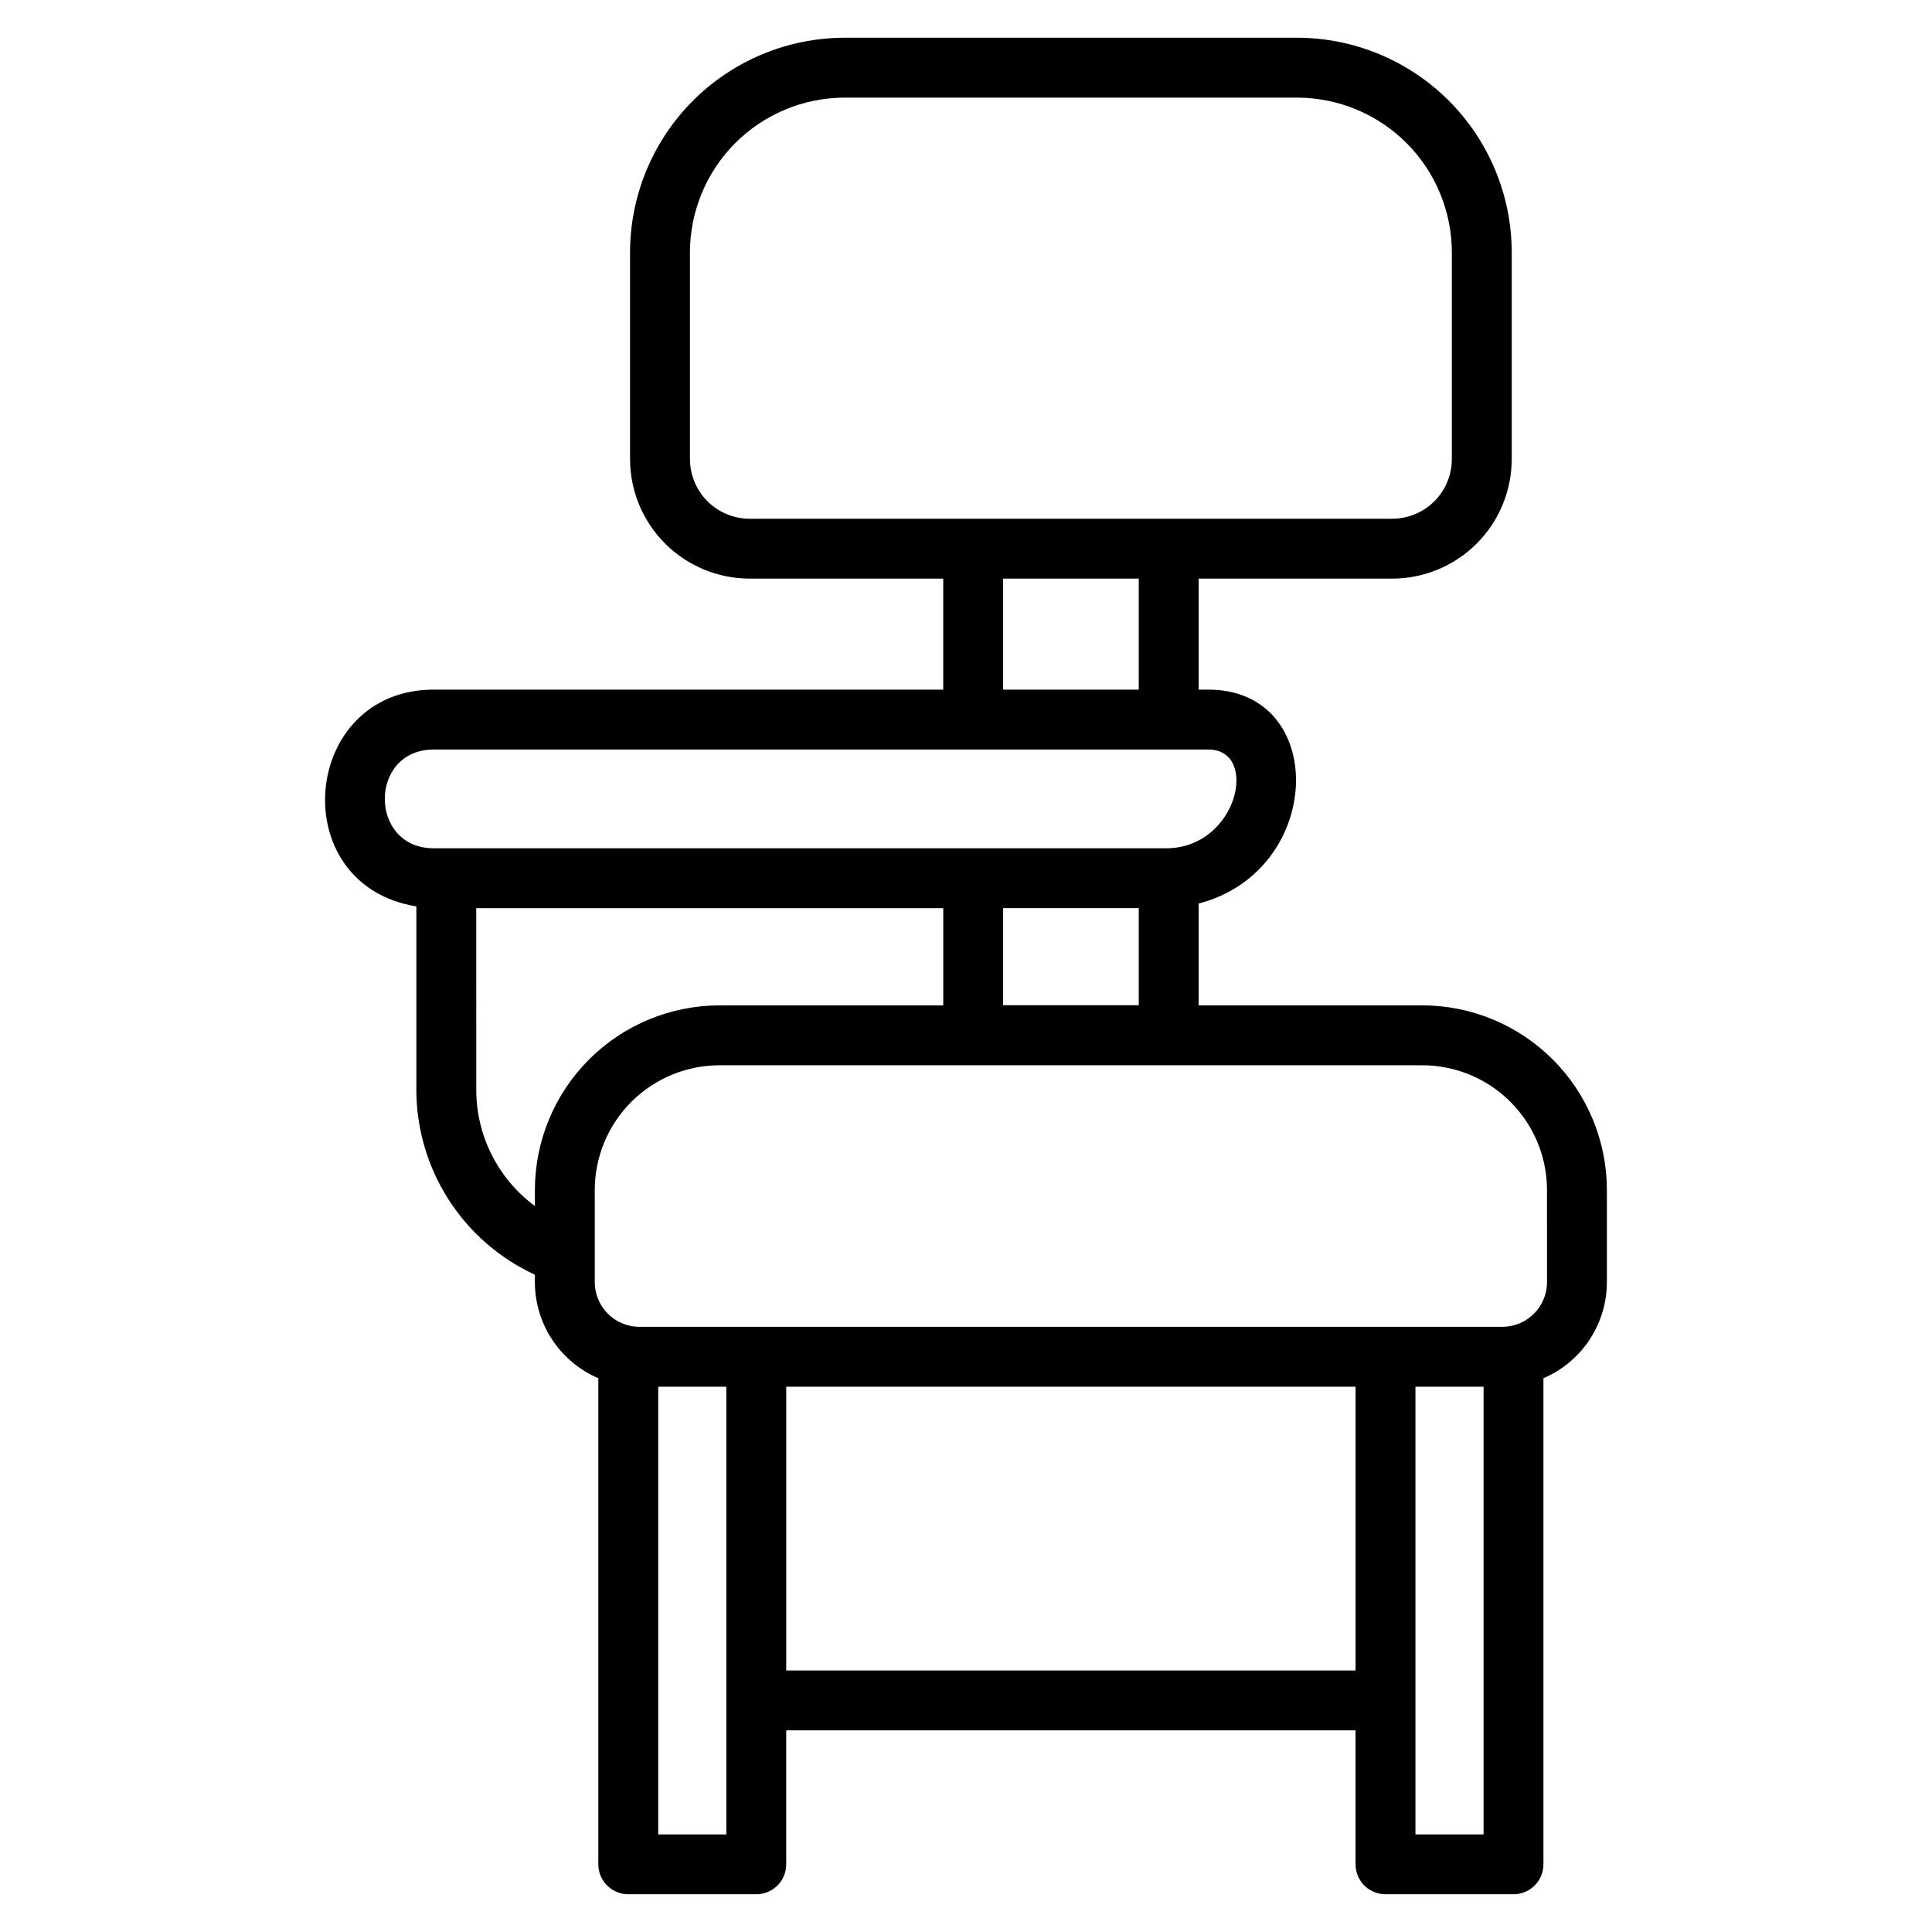
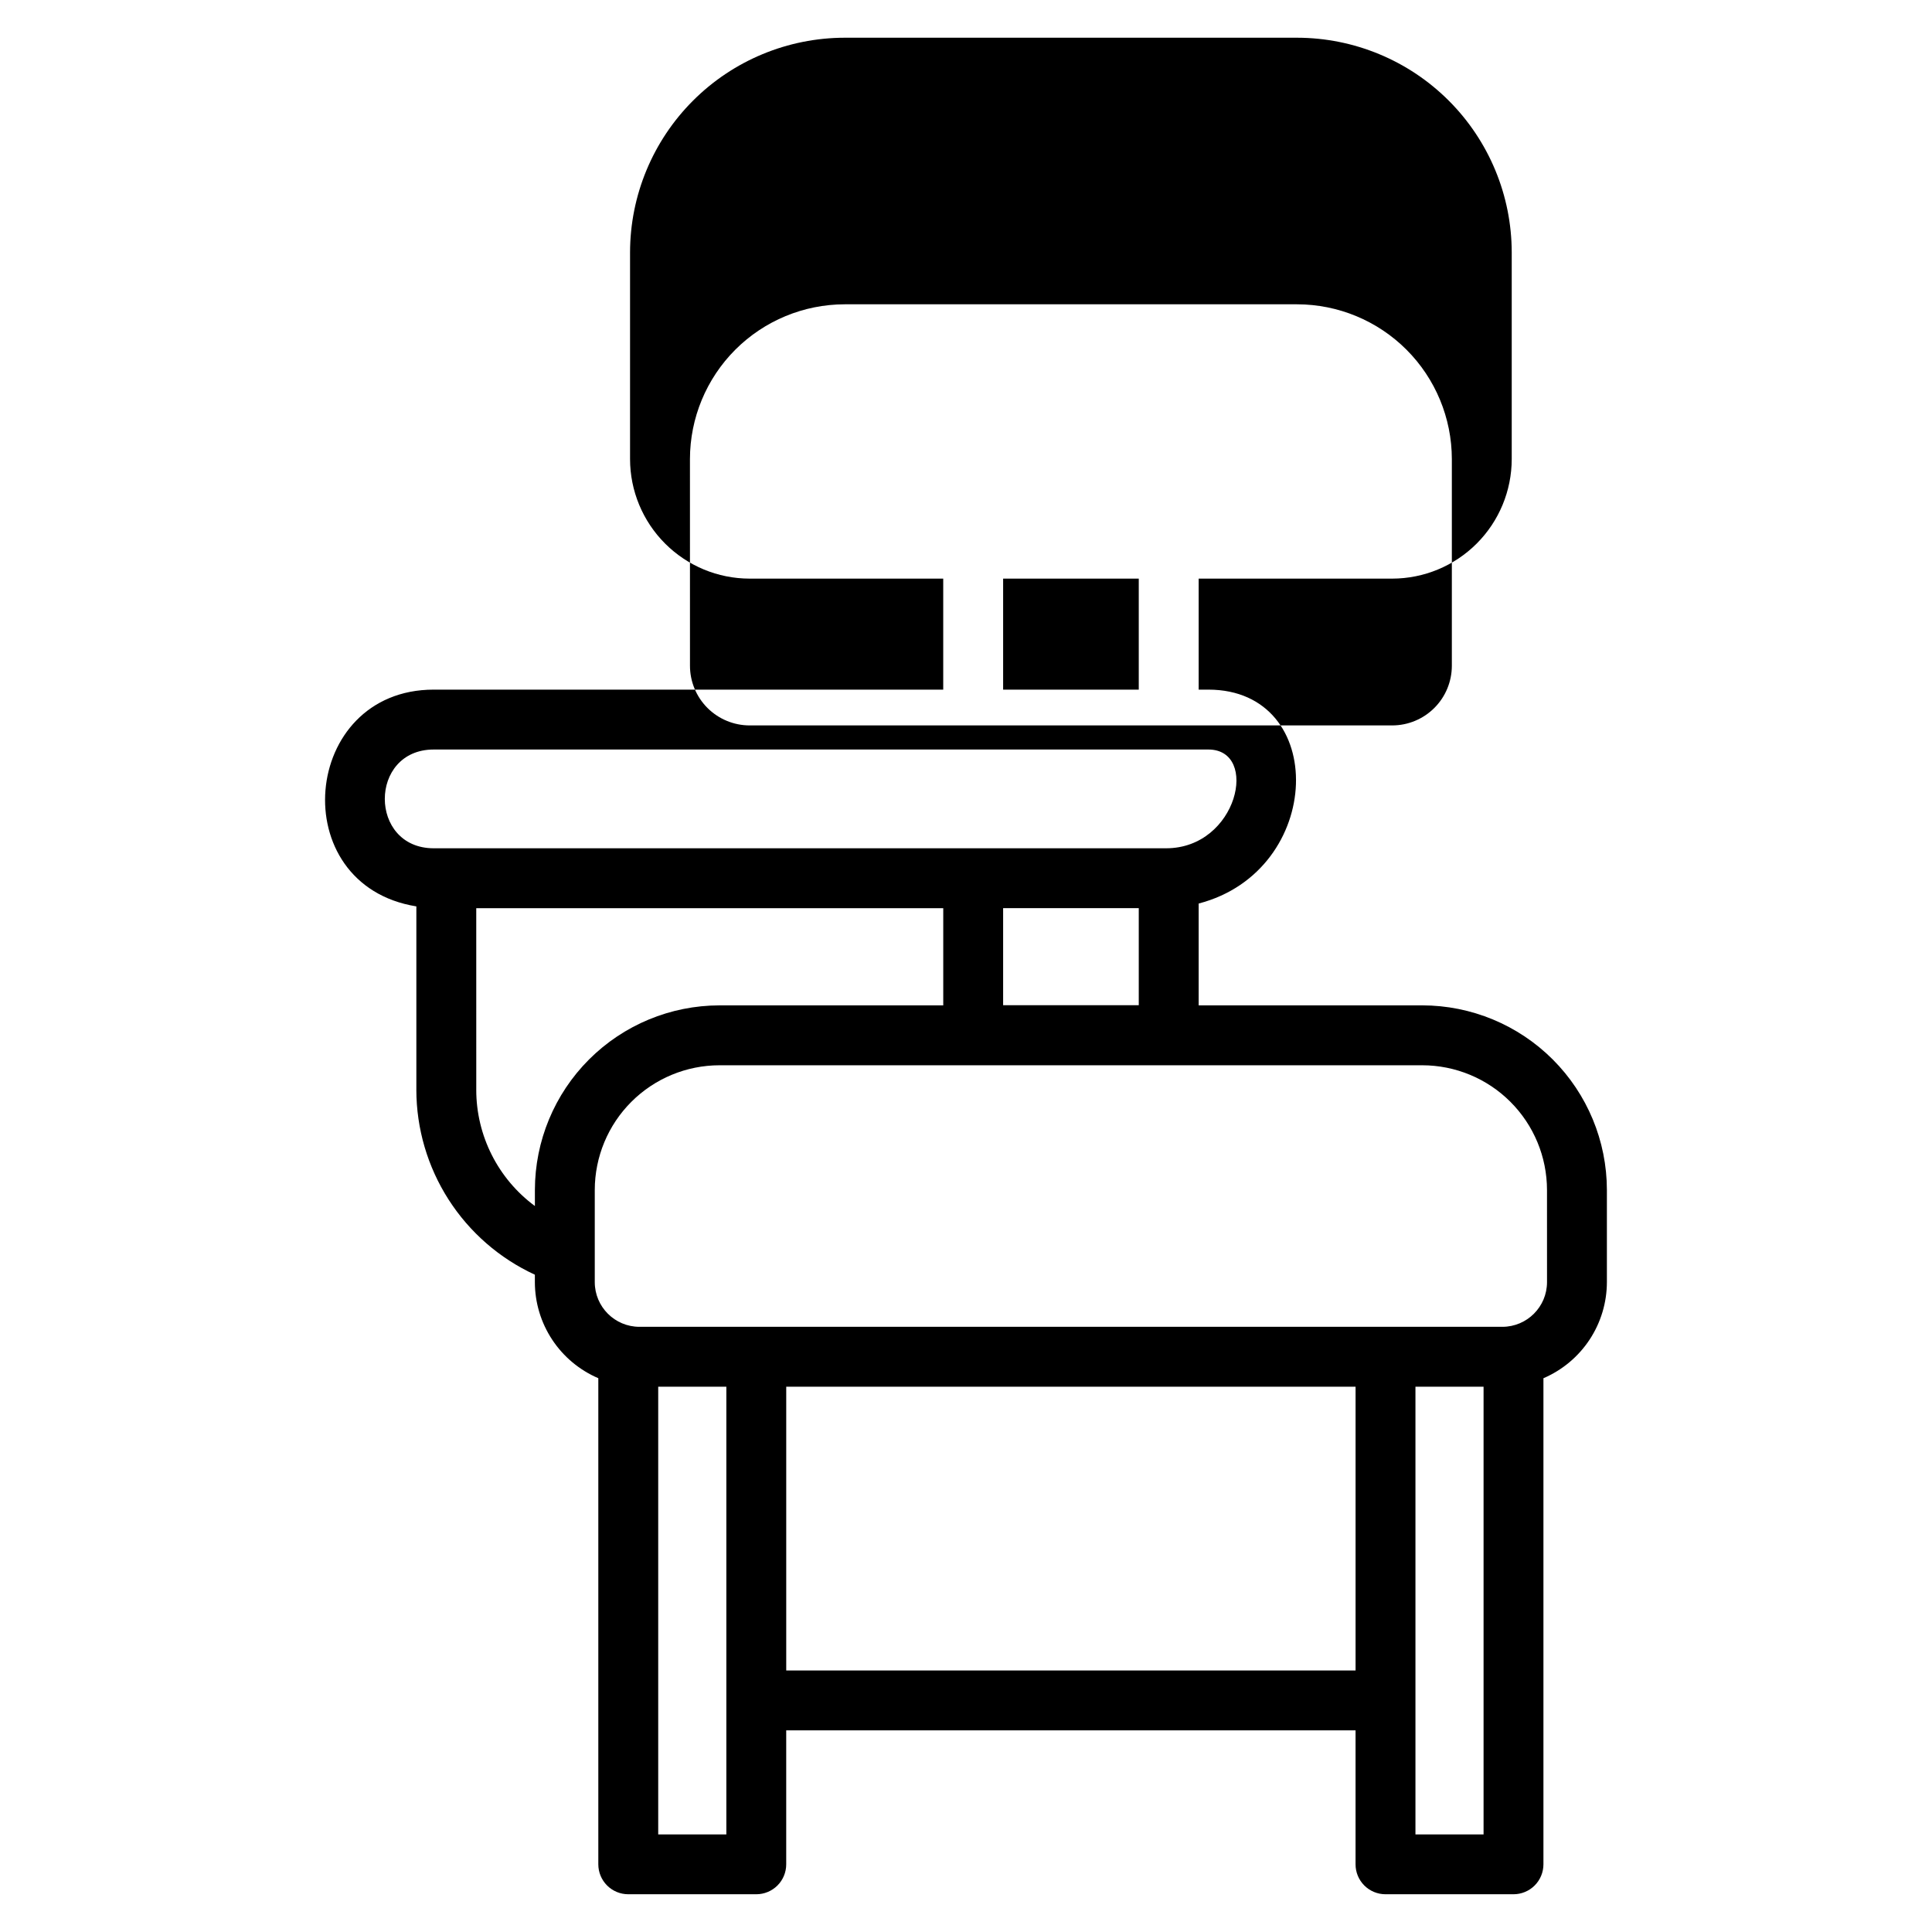
<svg xmlns="http://www.w3.org/2000/svg" fill="#000000" width="800px" height="800px" version="1.1" viewBox="144 144 512 512">
-   <path d="m520.93 410.43h-59.27v-26.984c33.422-8.688 34.465-56.688 2.574-56.688h-2.574v-29.418h51.289c8.398-0.008 16.453-3.352 22.391-9.289s9.277-13.992 9.285-22.391v-54.773c-0.016-15.082-6.016-29.543-16.68-40.207-10.664-10.668-25.125-16.664-40.207-16.684h-119.88c-15.082 0.02-29.543 6.016-40.207 16.684-10.664 10.664-16.664 25.125-16.68 40.207v54.773c0.008 8.398 3.348 16.453 9.289 22.391 5.938 5.938 13.992 9.281 22.391 9.289h51.316v29.418h-135.02c-35.215 0-39.75 51.77-4.606 57.445v48.59h-0.004c0.012 10.316 2.977 20.414 8.539 29.098 5.566 8.688 13.504 15.598 22.871 19.918v1.973-0.004c0.008 5.426 1.602 10.727 4.59 15.25 2.988 4.527 7.238 8.074 12.223 10.211v128.82c0 2.106 0.836 4.125 2.324 5.613s3.508 2.324 5.613 2.324h33.926c2.106 0 4.125-0.836 5.613-2.324 1.488-1.488 2.324-3.508 2.32-5.613v-35.5h150.88v35.5c-0.004 2.106 0.832 4.125 2.32 5.613 1.488 1.488 3.508 2.324 5.613 2.324h33.922c2.106 0 4.125-0.836 5.613-2.324s2.324-3.508 2.324-5.613v-128.82 0.004c4.984-2.137 9.234-5.688 12.223-10.211 2.988-4.527 4.586-9.828 4.594-15.254v-24.434c-0.016-12.969-5.176-25.402-14.348-34.574-9.172-9.168-21.605-14.324-34.574-14.34zm-111.09-25.758h35.945v25.719h-35.945zm-82.996-119.01v-54.773c0.012-10.875 4.336-21.301 12.023-28.992 7.691-7.688 18.117-12.016 28.992-12.027h119.88c10.875 0.012 21.301 4.34 28.992 12.027 7.688 7.691 12.012 18.117 12.023 28.992v54.773c-0.004 4.191-1.668 8.211-4.633 11.172-2.961 2.965-6.981 4.633-11.172 4.637h-170.29c-4.191-0.004-8.211-1.672-11.176-4.633-2.965-2.965-4.629-6.984-4.633-11.176zm82.996 31.68h35.945v29.418h-35.945zm-150.89 45.289h205.28c13.582 0 7.828 26.172-11.211 26.172h-194.07c-17.293 0-17.297-26.172 0-26.172zm11.266 90.164-0.004-48.121h123.76v25.758h-59.297c-12.969 0.016-25.402 5.172-34.574 14.34-9.172 9.172-14.332 21.605-14.348 34.574v4.262c-9.777-7.223-15.543-18.656-15.539-30.812zm66.273 197.34h-18.055v-118.64h18.055zm15.871-43.438v-75.207h150.88v75.211zm184.8 43.438h-18.051v-118.64h18.051zm16.816-146.35c-0.008 6.531-5.297 11.824-11.828 11.836h-228.7c-6.531-0.012-11.82-5.305-11.828-11.836v-24.434c0.012-8.762 3.496-17.16 9.695-23.355 6.195-6.195 14.594-9.68 23.355-9.688h186.25c8.762 0.008 17.16 3.492 23.355 9.688 6.199 6.195 9.684 14.594 9.695 23.355z" />
+   <path d="m520.93 410.43h-59.27v-26.984c33.422-8.688 34.465-56.688 2.574-56.688h-2.574v-29.418h51.289c8.398-0.008 16.453-3.352 22.391-9.289s9.277-13.992 9.285-22.391v-54.773c-0.016-15.082-6.016-29.543-16.68-40.207-10.664-10.668-25.125-16.664-40.207-16.684h-119.88c-15.082 0.02-29.543 6.016-40.207 16.684-10.664 10.664-16.664 25.125-16.68 40.207v54.773c0.008 8.398 3.348 16.453 9.289 22.391 5.938 5.938 13.992 9.281 22.391 9.289h51.316v29.418h-135.02c-35.215 0-39.75 51.77-4.606 57.445v48.59h-0.004c0.012 10.316 2.977 20.414 8.539 29.098 5.566 8.688 13.504 15.598 22.871 19.918v1.973-0.004c0.008 5.426 1.602 10.727 4.59 15.25 2.988 4.527 7.238 8.074 12.223 10.211v128.82c0 2.106 0.836 4.125 2.324 5.613s3.508 2.324 5.613 2.324h33.926c2.106 0 4.125-0.836 5.613-2.324 1.488-1.488 2.324-3.508 2.32-5.613v-35.5h150.88v35.5c-0.004 2.106 0.832 4.125 2.32 5.613 1.488 1.488 3.508 2.324 5.613 2.324h33.922c2.106 0 4.125-0.836 5.613-2.324s2.324-3.508 2.324-5.613v-128.82 0.004c4.984-2.137 9.234-5.688 12.223-10.211 2.988-4.527 4.586-9.828 4.594-15.254v-24.434c-0.016-12.969-5.176-25.402-14.348-34.574-9.172-9.168-21.605-14.324-34.574-14.34zm-111.09-25.758h35.945v25.719h-35.945zm-82.996-119.01c0.012-10.875 4.336-21.301 12.023-28.992 7.691-7.688 18.117-12.016 28.992-12.027h119.88c10.875 0.012 21.301 4.34 28.992 12.027 7.688 7.691 12.012 18.117 12.023 28.992v54.773c-0.004 4.191-1.668 8.211-4.633 11.172-2.961 2.965-6.981 4.633-11.172 4.637h-170.29c-4.191-0.004-8.211-1.672-11.176-4.633-2.965-2.965-4.629-6.984-4.633-11.176zm82.996 31.68h35.945v29.418h-35.945zm-150.89 45.289h205.28c13.582 0 7.828 26.172-11.211 26.172h-194.07c-17.293 0-17.297-26.172 0-26.172zm11.266 90.164-0.004-48.121h123.76v25.758h-59.297c-12.969 0.016-25.402 5.172-34.574 14.34-9.172 9.172-14.332 21.605-14.348 34.574v4.262c-9.777-7.223-15.543-18.656-15.539-30.812zm66.273 197.34h-18.055v-118.64h18.055zm15.871-43.438v-75.207h150.88v75.211zm184.8 43.438h-18.051v-118.64h18.051zm16.816-146.35c-0.008 6.531-5.297 11.824-11.828 11.836h-228.7c-6.531-0.012-11.82-5.305-11.828-11.836v-24.434c0.012-8.762 3.496-17.16 9.695-23.355 6.195-6.195 14.594-9.68 23.355-9.688h186.25c8.762 0.008 17.16 3.492 23.355 9.688 6.199 6.195 9.684 14.594 9.695 23.355z" />
</svg>